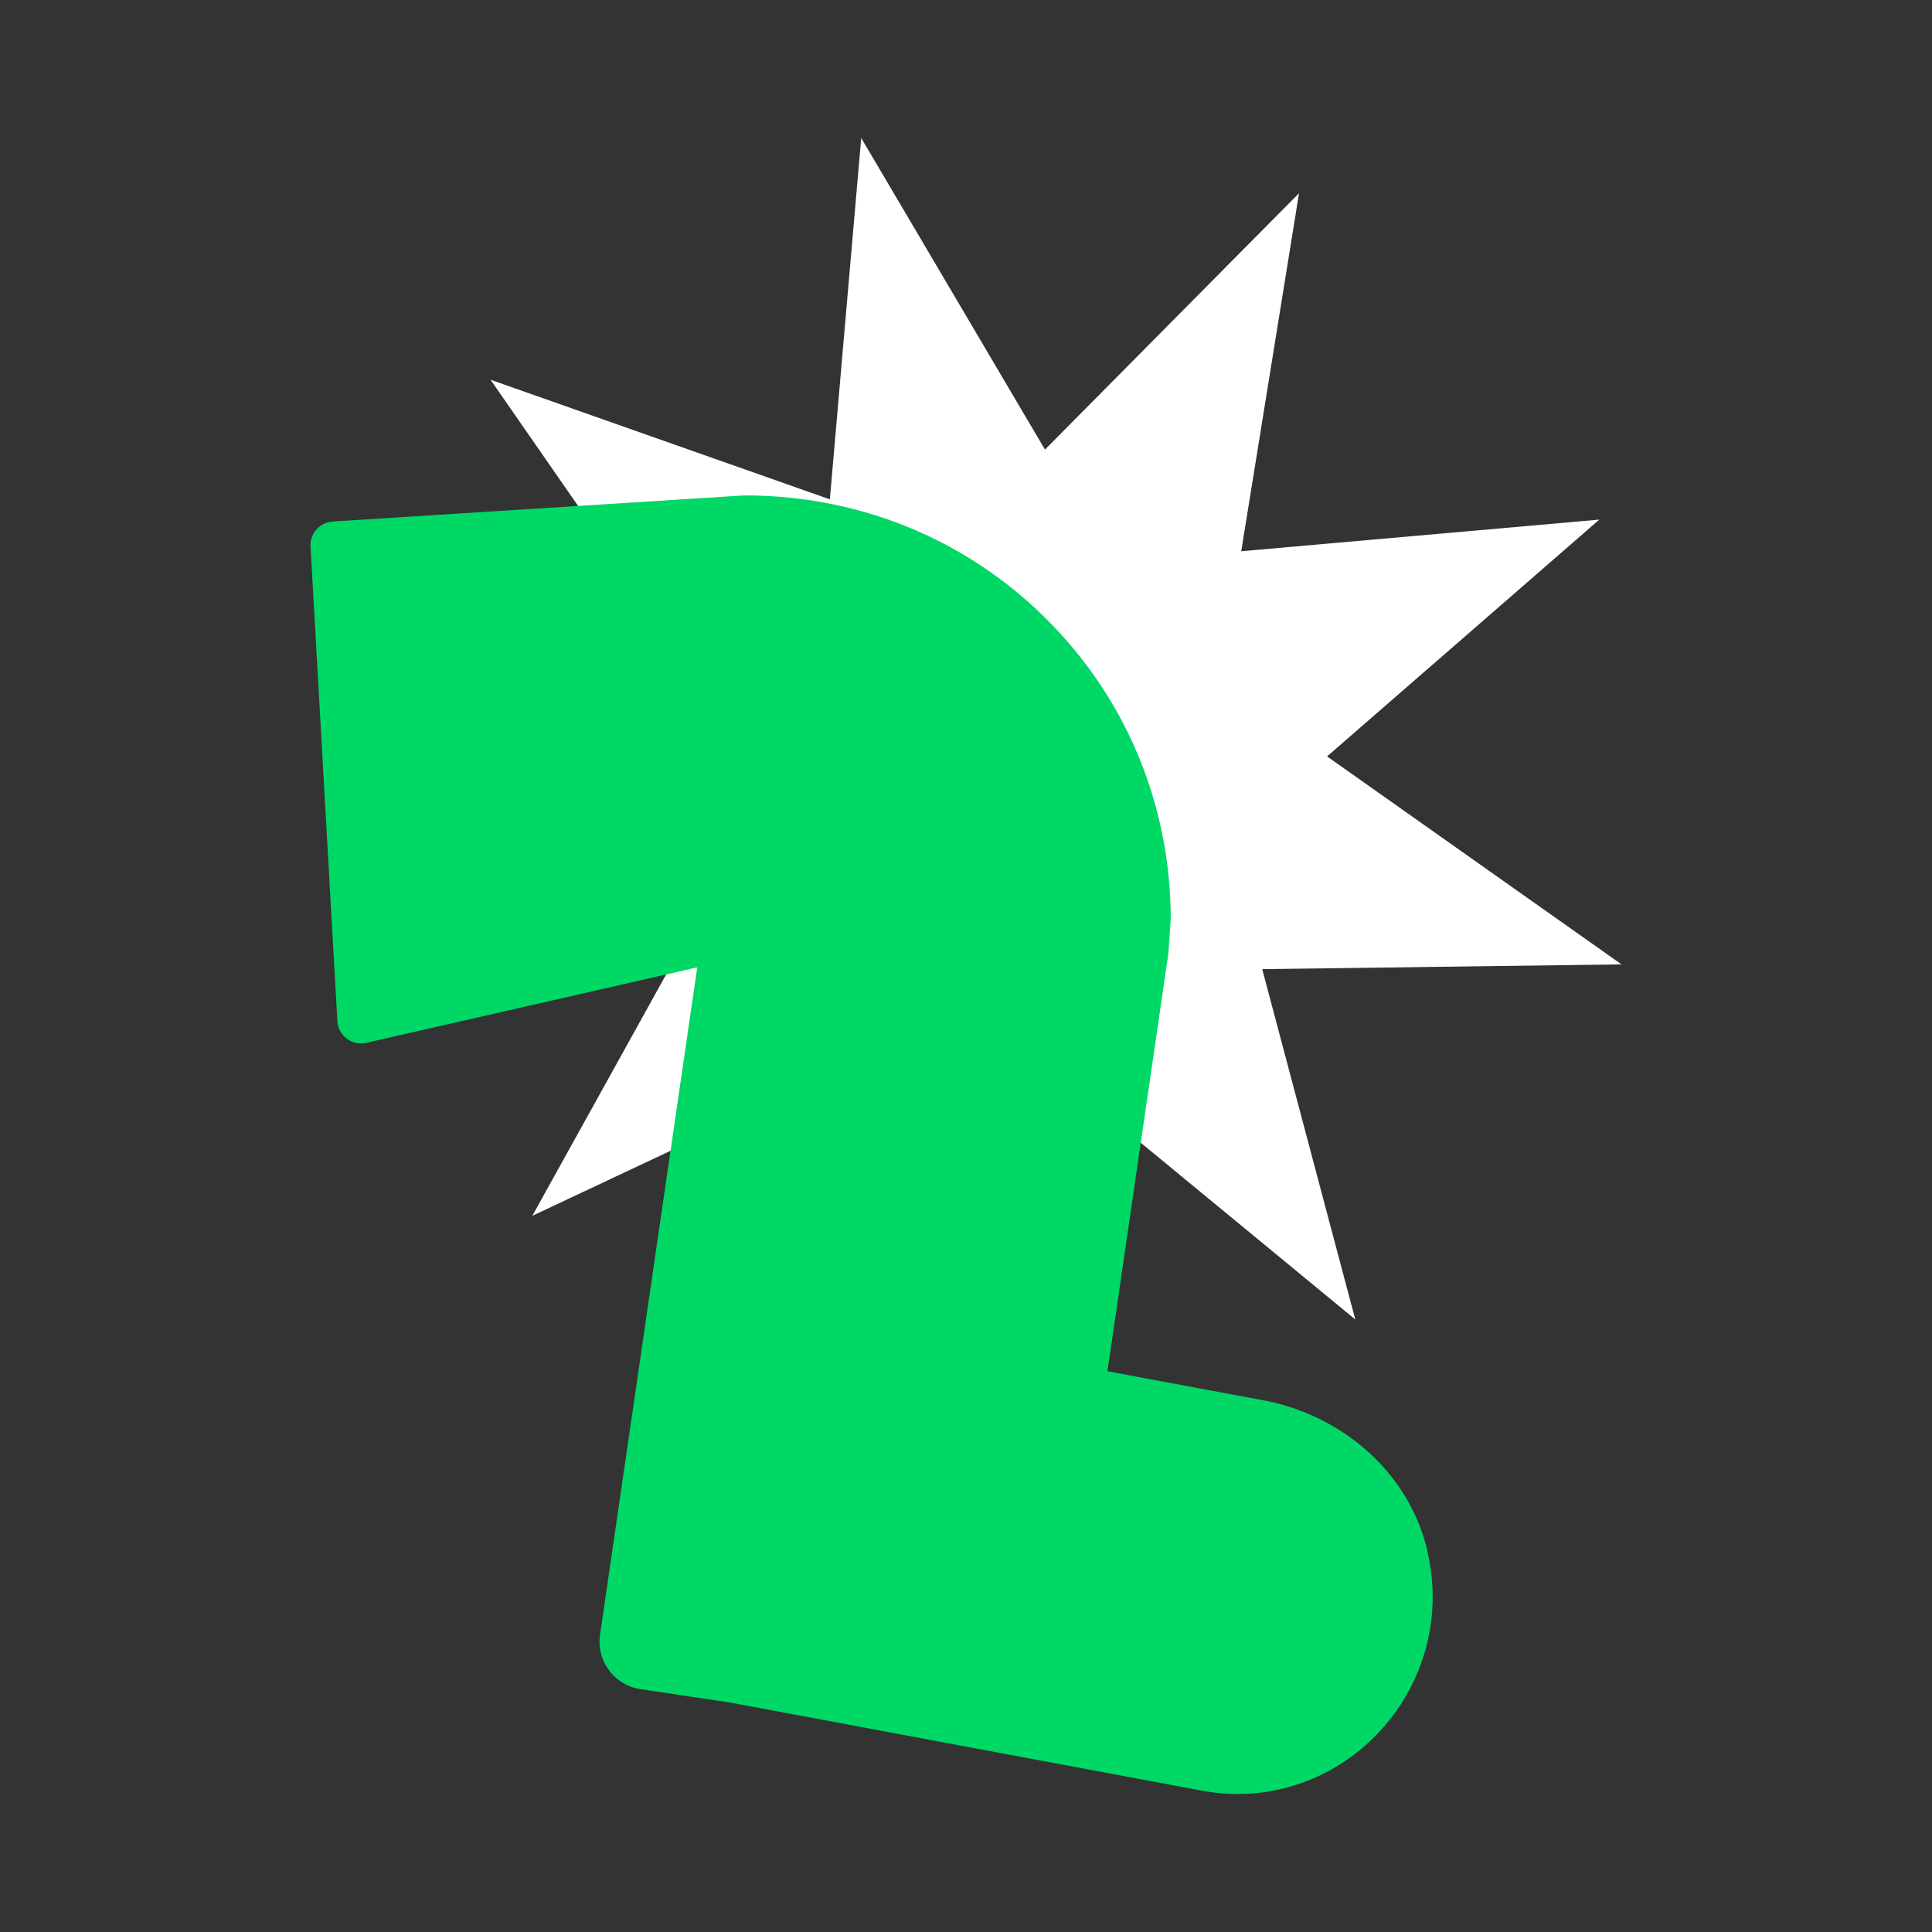
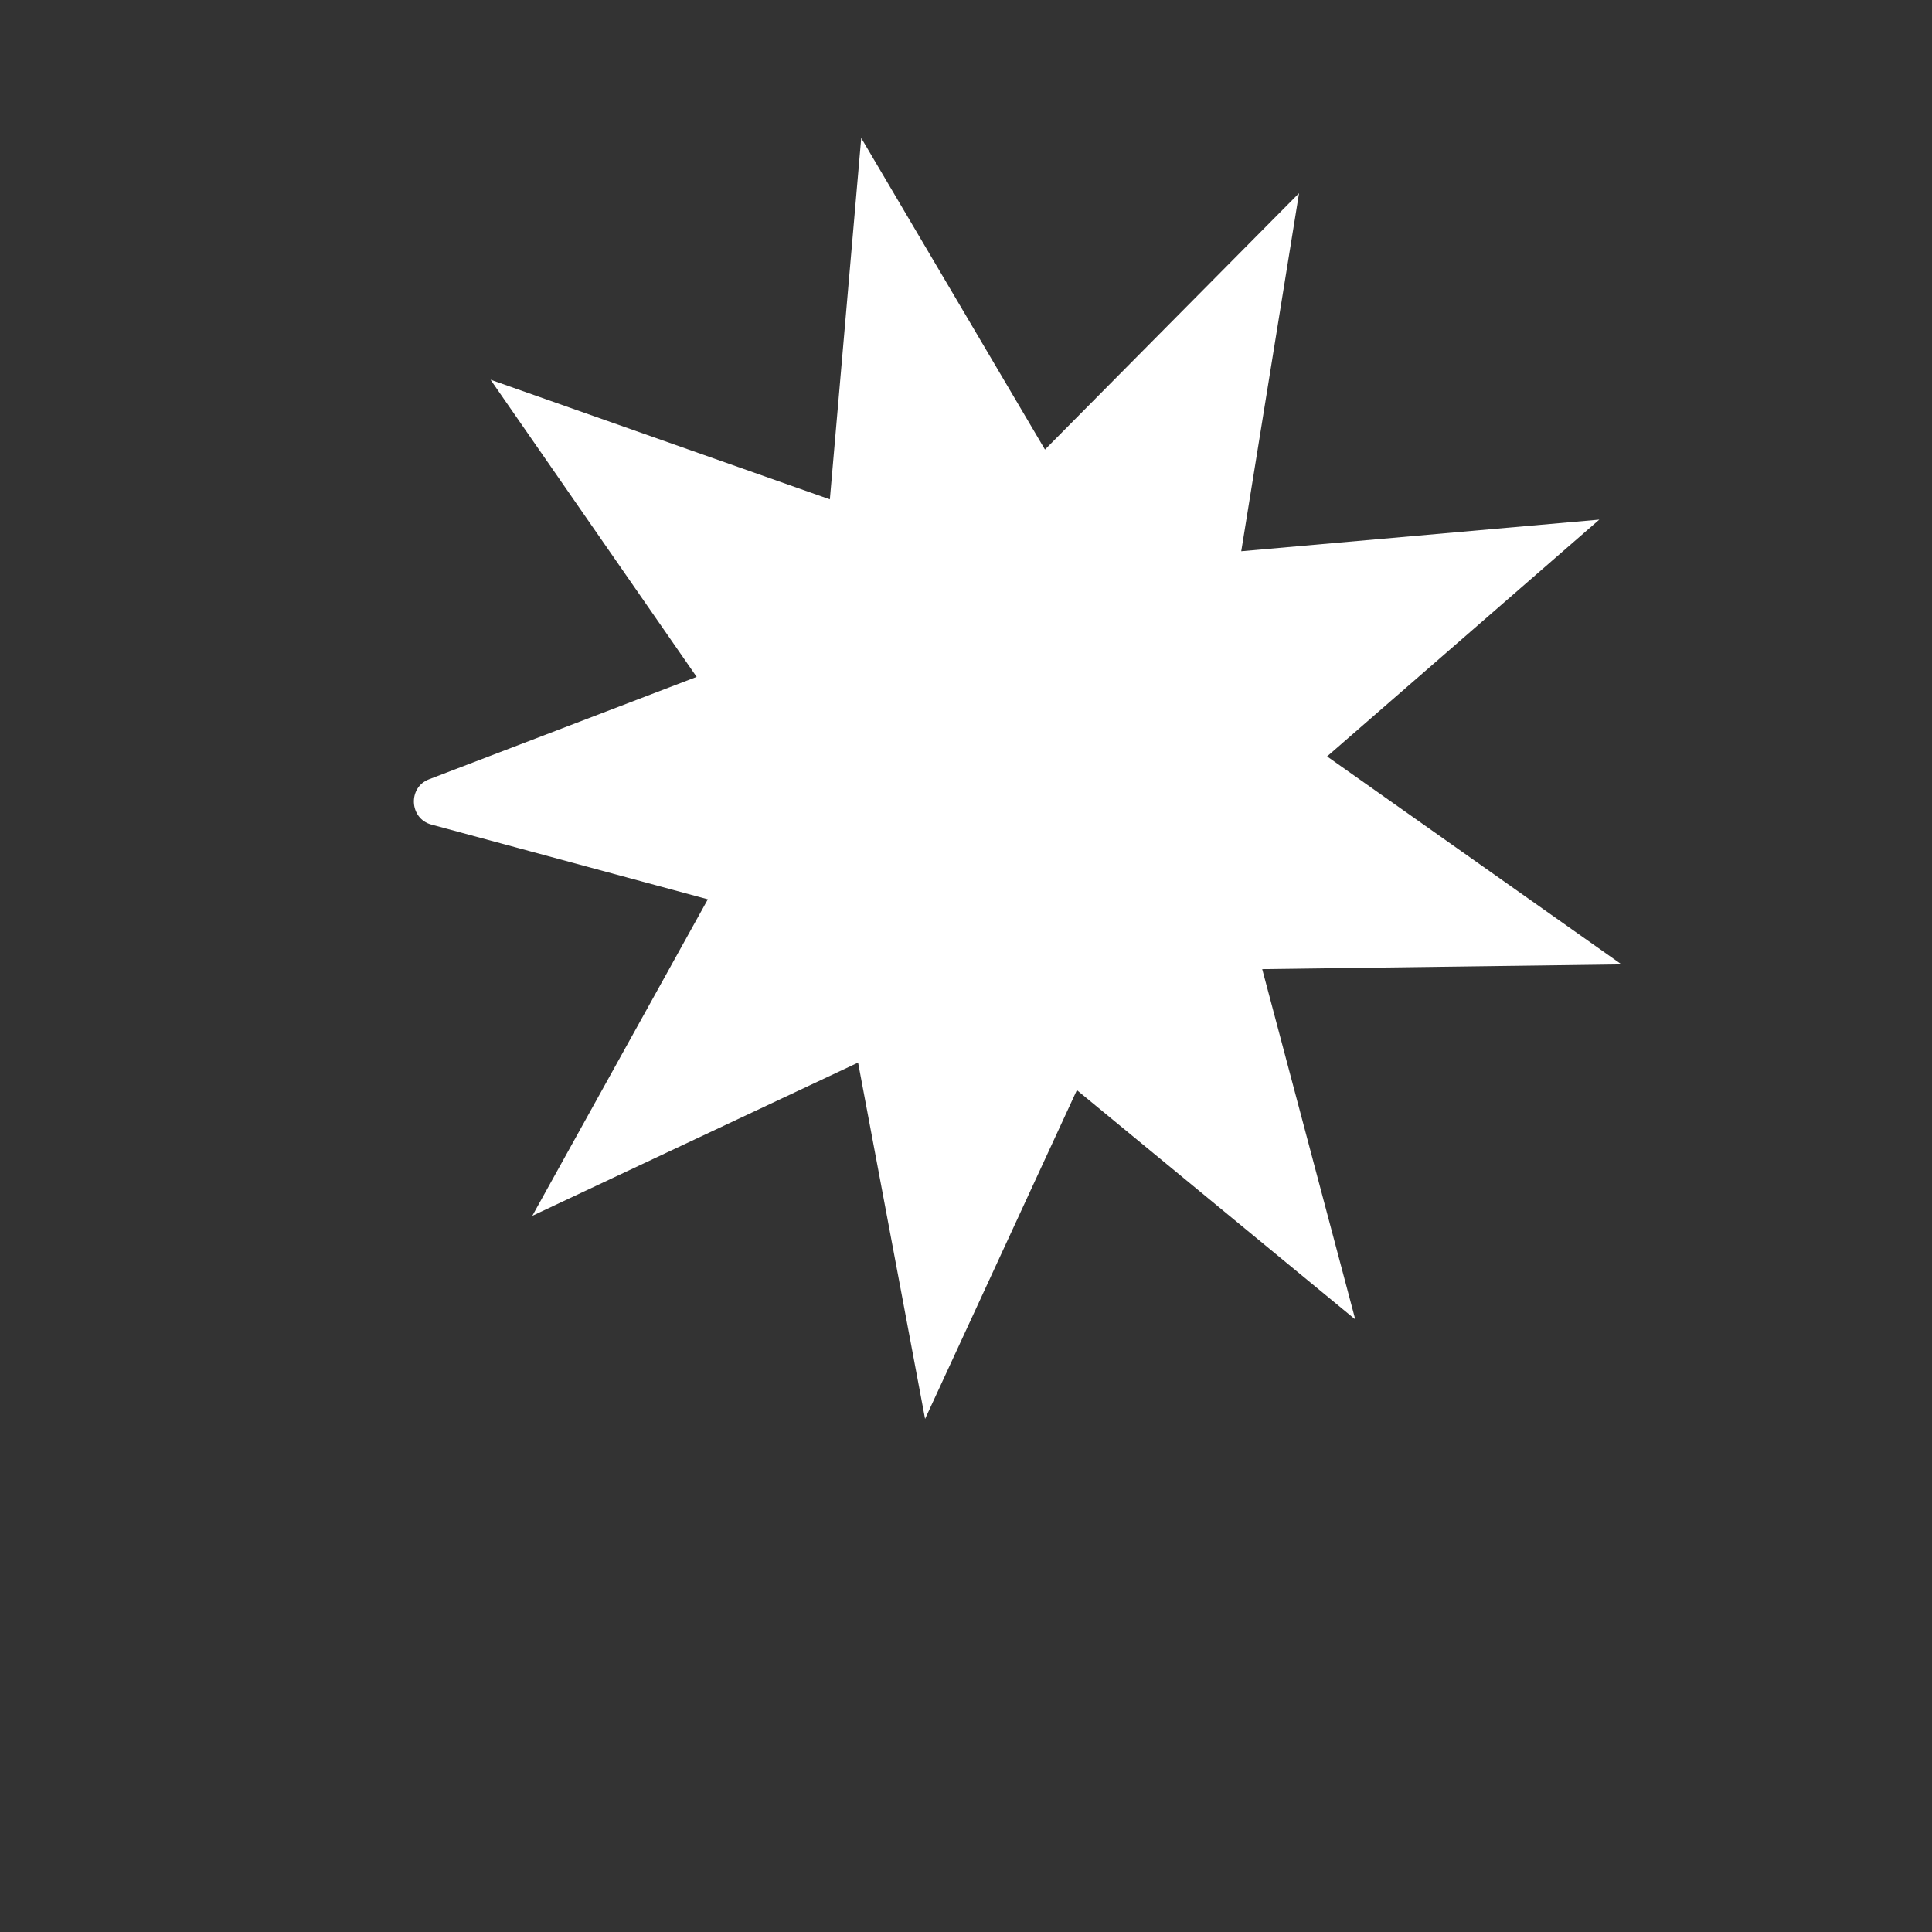
<svg xmlns="http://www.w3.org/2000/svg" width="56" height="56" fill="none">
  <rect width="100%" height="100%" fill="#333333" stroke="none" />
  <path fill="#fff" d="m46.358 15.06-7.892 6.865L47 27.953l-10.414.138 2.697 10.154-8.069-6.647-4.4 9.53L24.872 30.8l-9.443 4.441 5.088-9.174-8.012-2.166c-.642-.172-.688-1.078-.069-1.313l7.757-2.968-5.974-8.613 9.835 3.467L24.963 4l5.326 9.031L37.653 5.6l-1.675 10.378 10.38-.917Z" />
-   <path fill="#00D866" d="M41.367 44.927c-.54-2.264-2.481-3.914-4.747-4.338l-4.52-.843 1.766-12.108.068-.986c0-3.283-1.266-6.36-3.565-8.67-2.323-2.338-5.44-3.621-8.773-3.621h-.046l-11.907.756a.689.689 0 0 0-.642.728l.778 13.747c.023.424.42.728.835.636l9.596-2.189-2.816 19.335a1.395 1.395 0 0 0 1.17 1.587l2.611.39L34.82 51.9c4.032.756 7.501-2.929 6.547-6.963v-.011Z" />
</svg>